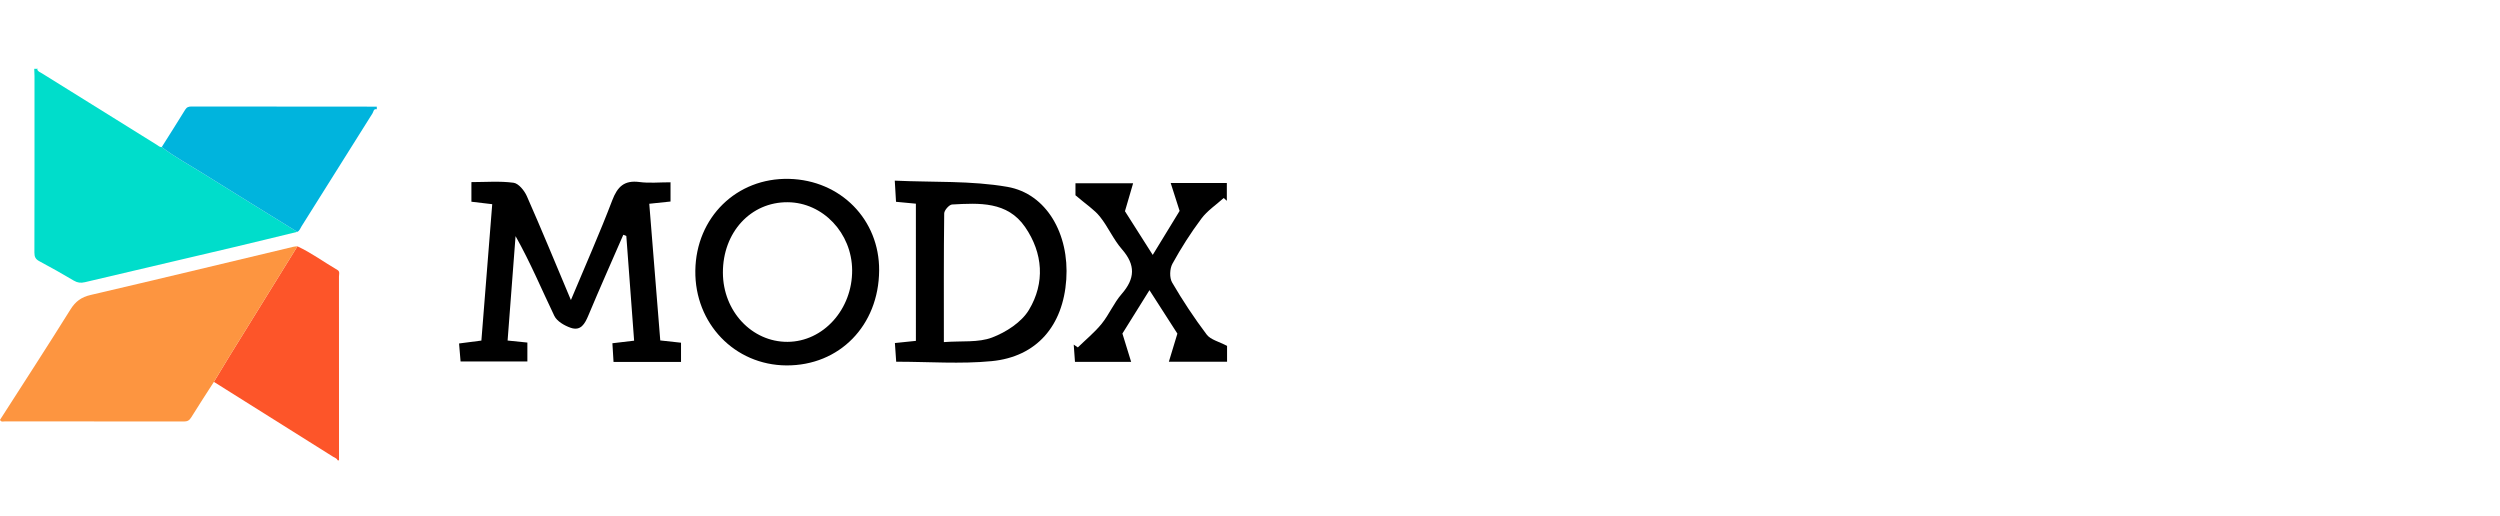
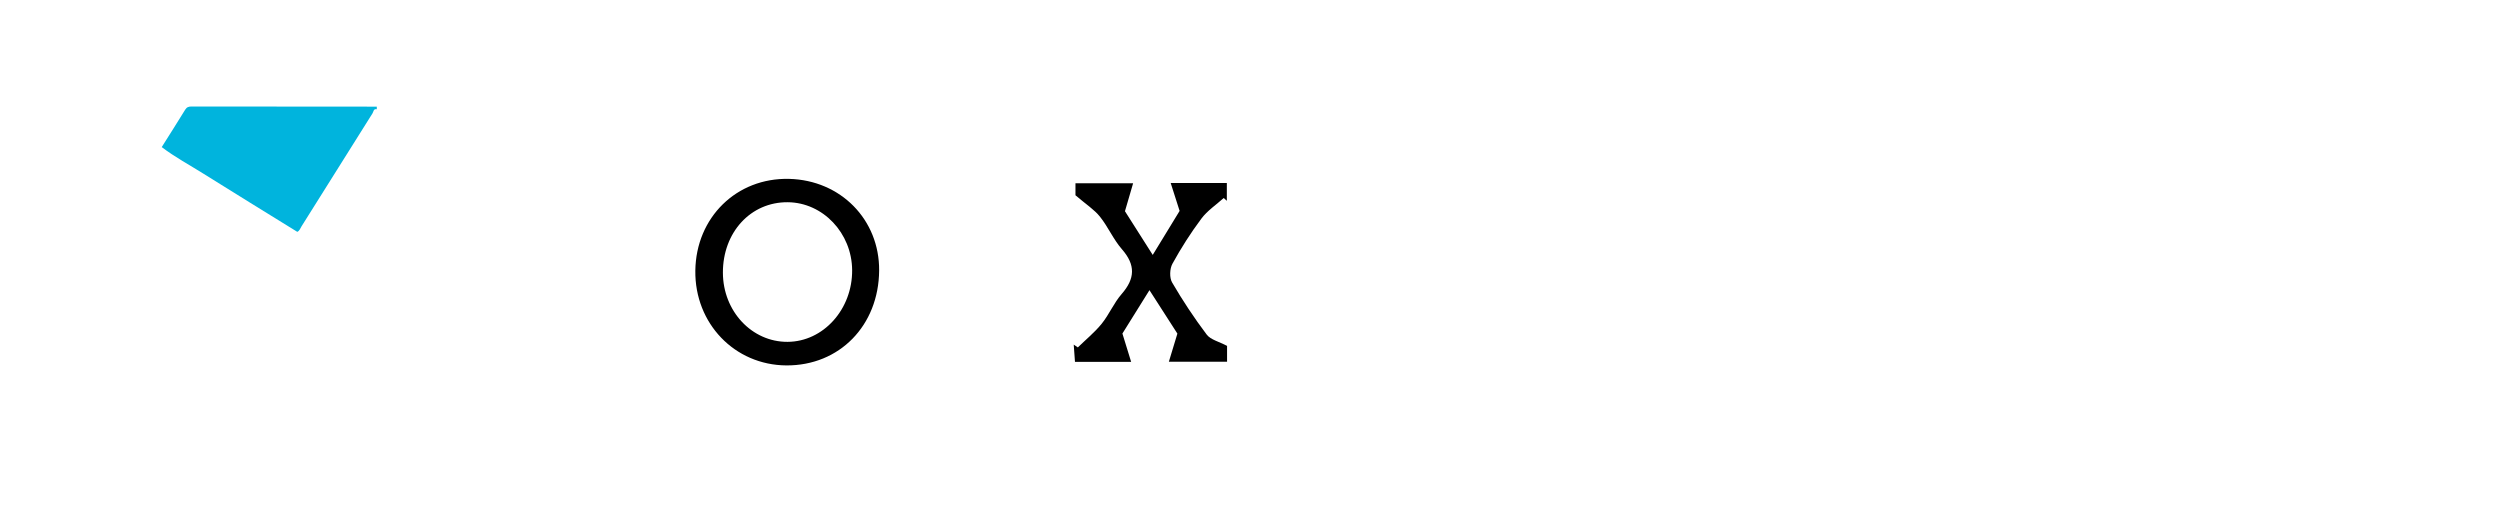
<svg xmlns="http://www.w3.org/2000/svg" width="218" height="45" viewBox="0 0 218 45" fill="none">
-   <path d="M25.924 20.217C24.053 20.67 22.186 21.132 20.312 21.573C16.01 22.588 11.704 23.588 7.404 24.607C7.047 24.691 6.762 24.662 6.443 24.474C5.45 23.888 4.448 23.317 3.43 22.777C3.094 22.598 2.999 22.391 3 22.023C3.012 16.889 3.009 11.756 3.008 6.622C3.008 6.415 2.994 6.207 2.986 6C3.1 6 3.213 6 3.327 6C3.31 6.008 3.292 6.015 3.276 6.025C3.263 6.033 3.242 6.05 3.244 6.056C3.317 6.255 3.516 6.306 3.67 6.402C6.996 8.476 10.326 10.546 13.654 12.616C13.795 12.703 13.918 12.835 14.105 12.828C15.25 13.7 16.518 14.378 17.732 15.141C20.451 16.848 23.192 18.525 25.924 20.217Z" fill="#00DDCB" />
  <path d="M25.924 20.217C23.192 18.526 20.451 16.848 17.73 15.139C16.516 14.376 15.247 13.699 14.103 12.826C14.787 11.74 15.478 10.657 16.15 9.562C16.292 9.331 16.465 9.287 16.709 9.287C22.091 9.295 27.474 9.296 32.856 9.299C32.856 9.376 32.856 9.451 32.856 9.527C32.566 9.463 32.573 9.74 32.487 9.876C30.419 13.159 28.359 16.448 26.295 19.734C26.188 19.904 26.13 20.119 25.924 20.217Z" fill="#00B4DD" />
-   <path d="M25.936 21.479C27.169 22.054 28.264 22.864 29.433 23.547C29.657 23.678 29.558 23.926 29.558 24.123C29.563 29.462 29.562 34.801 29.562 40.139C29.524 40.139 29.485 40.139 29.448 40.139C29.373 39.967 29.197 39.921 29.058 39.835C25.591 37.654 22.121 35.476 18.652 33.299C19.101 32.555 19.545 31.808 20.001 31.069C21.978 27.871 23.957 24.675 25.936 21.479Z" fill="#FD5529" />
-   <path d="M18.652 33.298C17.989 34.331 17.317 35.358 16.672 36.401C16.512 36.658 16.343 36.755 16.041 36.754C10.843 36.745 5.644 36.748 0.446 36.744C0.292 36.744 0.095 36.829 0 36.611C2.051 33.41 4.125 30.224 6.136 26.999C6.58 26.286 7.087 25.91 7.908 25.72C13.813 24.346 19.705 22.921 25.601 21.515C25.709 21.489 25.824 21.49 25.937 21.479C23.959 24.675 21.979 27.871 20.003 31.069C19.545 31.808 19.102 32.555 18.652 33.298Z" fill="#FD9540" />
-   <path d="M58.47 15.896C58.47 16.528 58.47 17.016 58.47 17.573C57.865 17.637 57.315 17.695 56.616 17.768C56.936 21.754 57.251 25.671 57.575 29.686C58.179 29.752 58.726 29.813 59.385 29.884C59.385 30.41 59.385 30.944 59.385 31.562C57.399 31.562 55.501 31.562 53.5 31.562C53.467 31.015 53.436 30.519 53.401 29.931C54.02 29.858 54.565 29.793 55.295 29.707C55.068 26.655 54.841 23.617 54.615 20.579C54.528 20.544 54.44 20.508 54.352 20.472C53.334 22.812 52.294 25.145 51.309 27.499C51 28.235 50.648 28.89 49.759 28.581C49.22 28.393 48.565 28.017 48.337 27.544C47.237 25.257 46.264 22.909 44.957 20.59C44.728 23.588 44.5 26.586 44.263 29.695C44.908 29.76 45.402 29.811 45.987 29.871C45.987 30.399 45.987 30.895 45.987 31.519C44.072 31.519 42.184 31.519 40.162 31.519C40.121 31.035 40.08 30.543 40.03 29.951C40.659 29.869 41.206 29.798 41.977 29.698C42.288 25.789 42.602 21.837 42.922 17.805C42.226 17.723 41.724 17.663 41.107 17.59C41.107 17.103 41.107 16.617 41.107 15.88C42.333 15.88 43.575 15.775 44.782 15.936C45.219 15.994 45.726 16.618 45.939 17.101C47.236 20.039 48.457 23.011 49.783 26.165C51.057 23.121 52.3 20.324 53.389 17.467C53.846 16.268 54.442 15.701 55.757 15.872C56.613 15.987 57.497 15.896 58.47 15.896Z" fill="black" />
-   <path d="M79.865 17.761C79.273 17.705 78.769 17.657 78.133 17.597C78.103 17.106 78.075 16.613 78.024 15.752C81.387 15.908 84.674 15.744 87.839 16.293C91.266 16.888 93.249 20.413 92.98 24.366C92.706 28.406 90.404 31.11 86.476 31.491C83.76 31.755 80.997 31.542 78.148 31.542C78.111 31.015 78.077 30.519 78.035 29.912C78.652 29.849 79.201 29.792 79.866 29.724C79.865 25.769 79.865 21.8 79.865 17.761ZM82.305 29.831C83.877 29.711 85.314 29.888 86.511 29.431C87.731 28.967 89.078 28.099 89.726 27.019C91.135 24.668 90.956 22.079 89.391 19.8C87.841 17.544 85.377 17.705 83.023 17.832C82.771 17.845 82.339 18.334 82.335 18.606C82.289 22.243 82.305 25.88 82.305 29.831Z" fill="black" />
  <path d="M60.633 23.599C60.693 18.954 64.234 15.489 68.805 15.598C73.305 15.707 76.694 19.153 76.661 23.59C76.626 28.385 73.199 31.891 68.573 31.864C64.062 31.838 60.572 28.207 60.633 23.599ZM74.307 23.552C74.282 20.321 71.758 17.661 68.693 17.634C65.463 17.605 63.023 20.26 63.037 23.788C63.049 27.142 65.565 29.826 68.678 29.809C71.795 29.792 74.333 26.97 74.307 23.552Z" fill="black" />
  <path d="M93.781 17.027C93.781 16.983 93.781 16.531 93.781 15.978C95.396 15.978 96.937 15.978 98.809 15.978C98.589 16.734 98.399 17.384 98.096 18.418C98.682 19.34 99.533 20.679 100.518 22.229C101.445 20.711 102.246 19.4 102.862 18.392C102.568 17.47 102.354 16.803 102.085 15.96C103.918 15.96 105.405 15.96 106.98 15.96C106.98 16.522 106.98 17.016 106.98 17.511C106.89 17.429 106.8 17.347 106.709 17.265C106.051 17.859 105.28 18.368 104.76 19.065C103.828 20.311 102.984 21.636 102.235 23C101.997 23.432 101.968 24.219 102.207 24.63C103.122 26.2 104.13 27.726 105.225 29.176C105.566 29.627 106.293 29.785 107 30.161C107 30.43 107 30.935 107 31.542C105.398 31.542 103.815 31.542 101.925 31.542C102.158 30.772 102.353 30.128 102.668 29.091C102.086 28.185 101.226 26.846 100.233 25.302C99.284 26.823 98.445 28.169 97.874 29.085C98.187 30.101 98.384 30.739 98.636 31.556C96.82 31.556 95.338 31.556 93.738 31.556C93.701 31.038 93.665 30.544 93.629 30.05C93.749 30.132 93.868 30.212 93.987 30.294C94.689 29.61 95.459 28.981 96.071 28.225C96.721 27.421 97.129 26.414 97.807 25.64C98.981 24.295 99.034 23.106 97.833 21.734C97.087 20.882 96.628 19.783 95.916 18.894C95.423 18.278 94.721 17.833 93.781 17.027Z" fill="black" />
</svg>